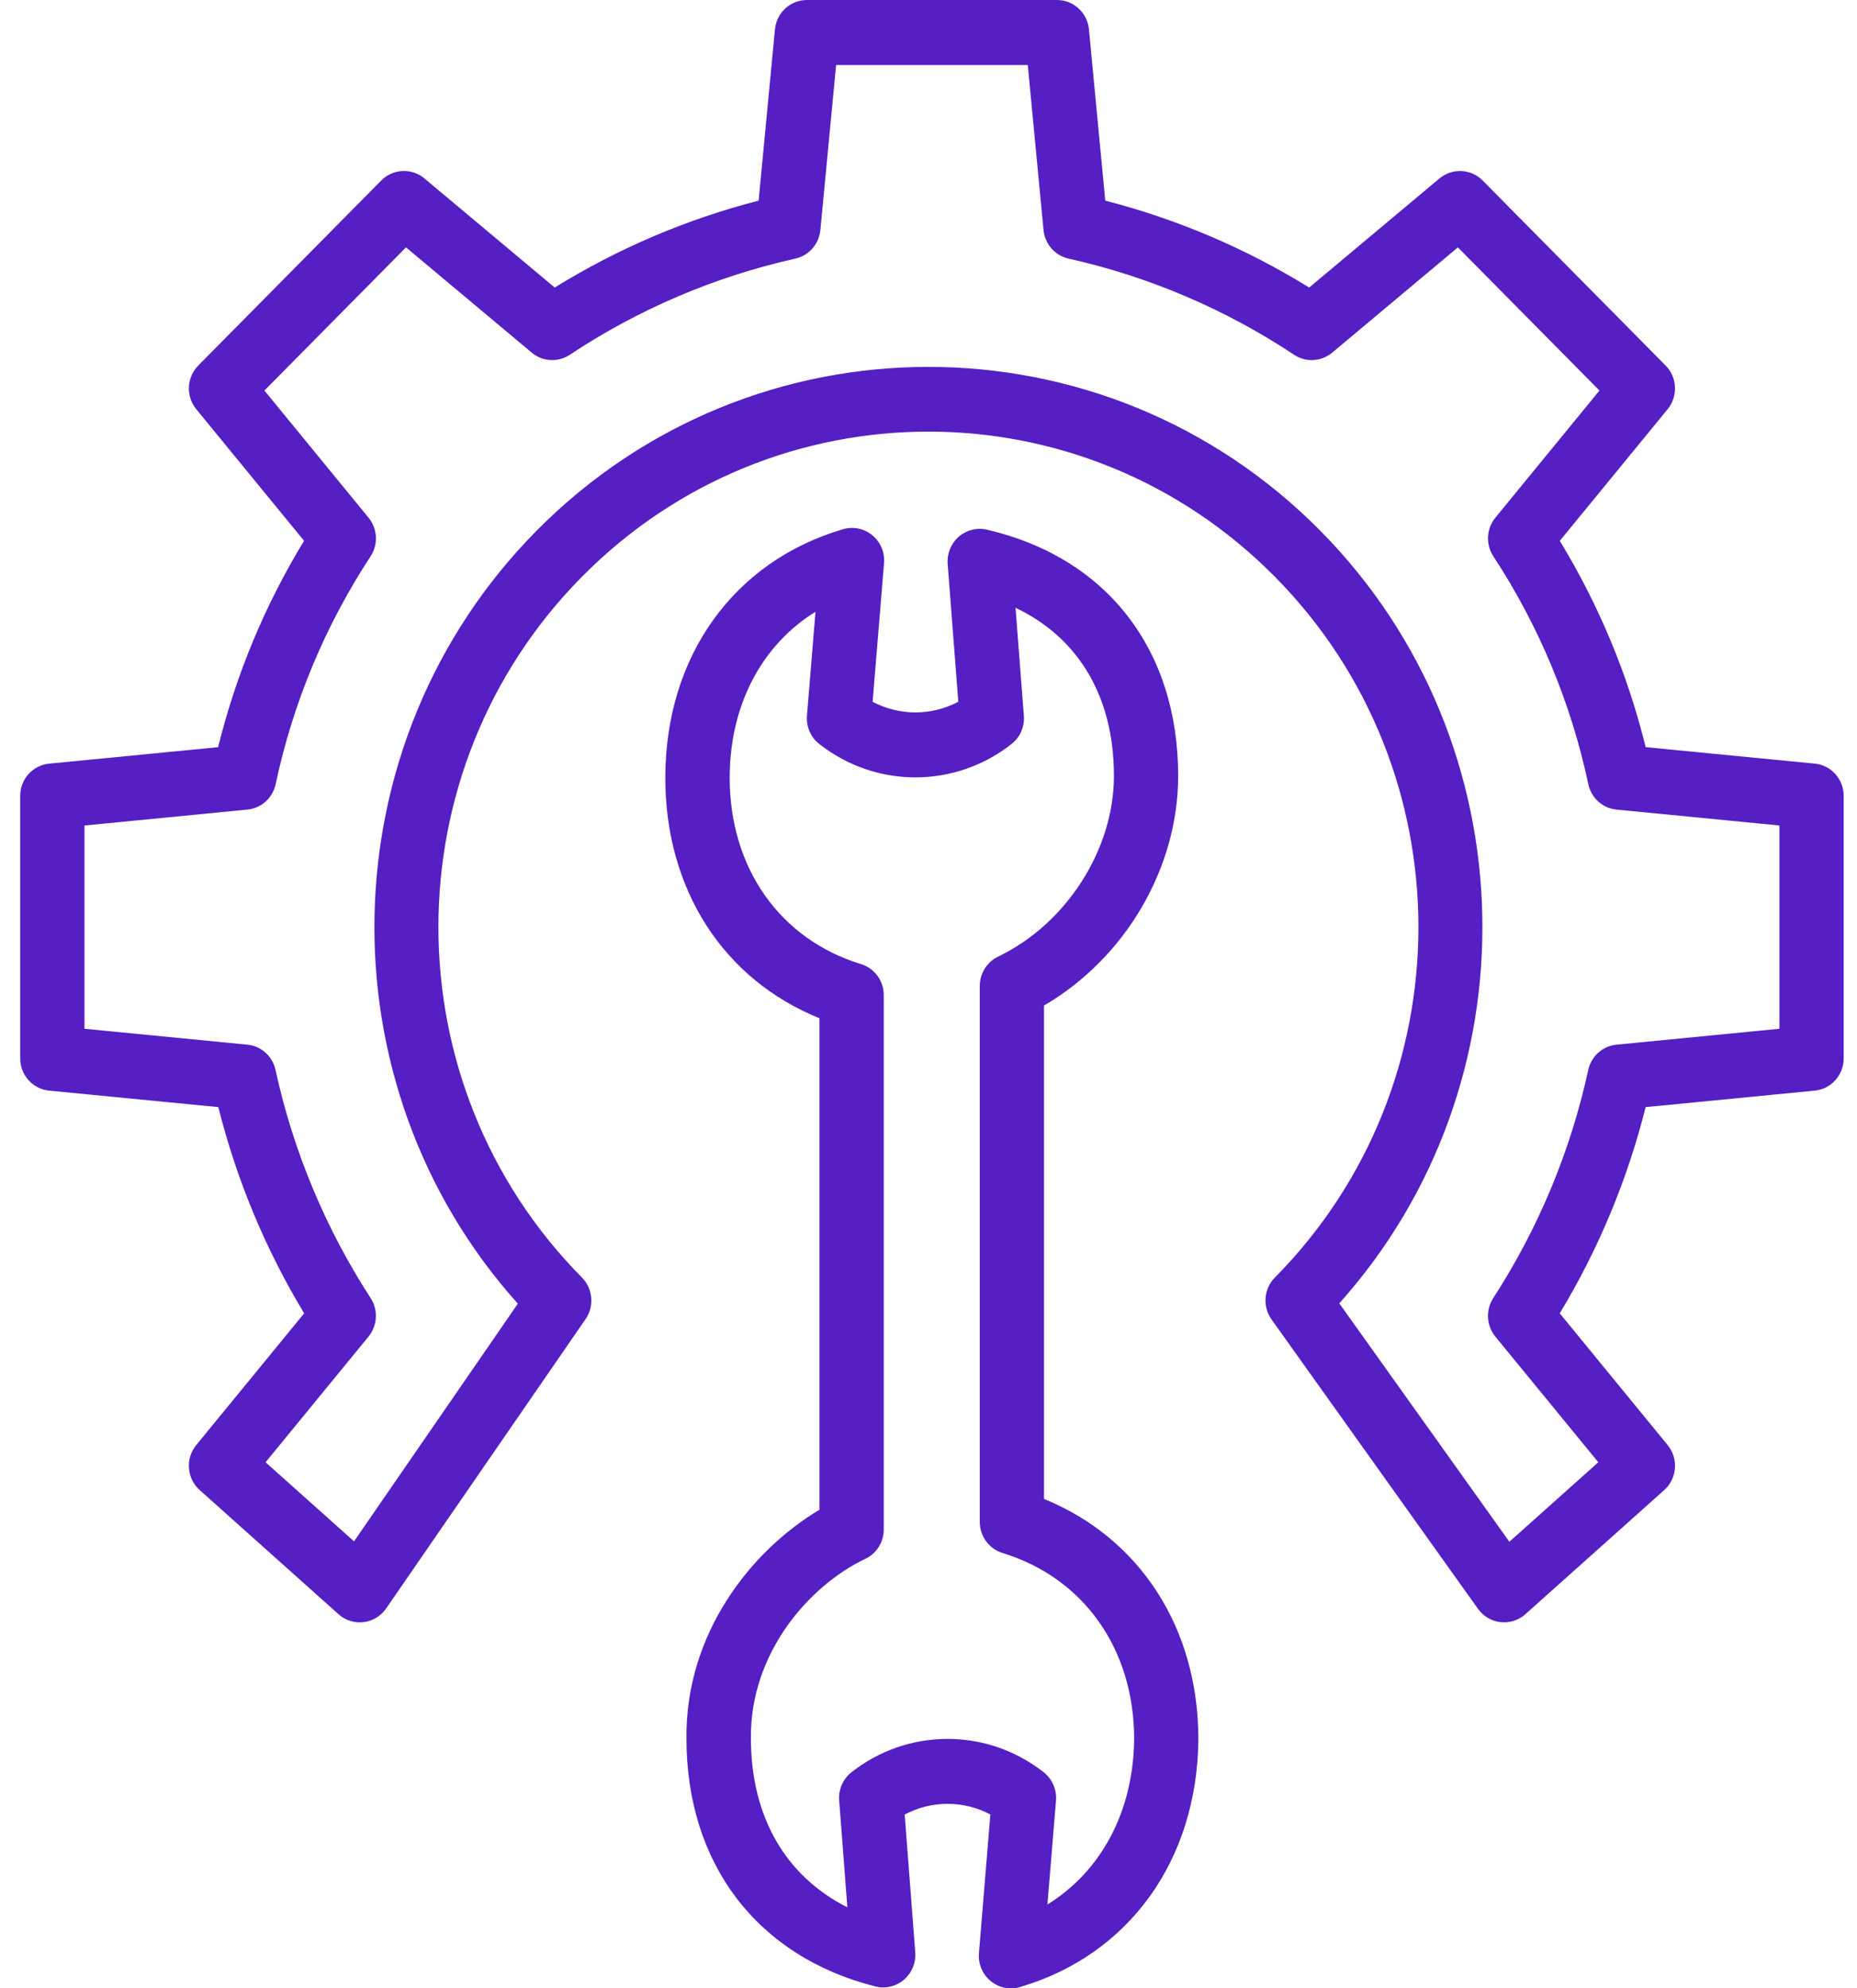
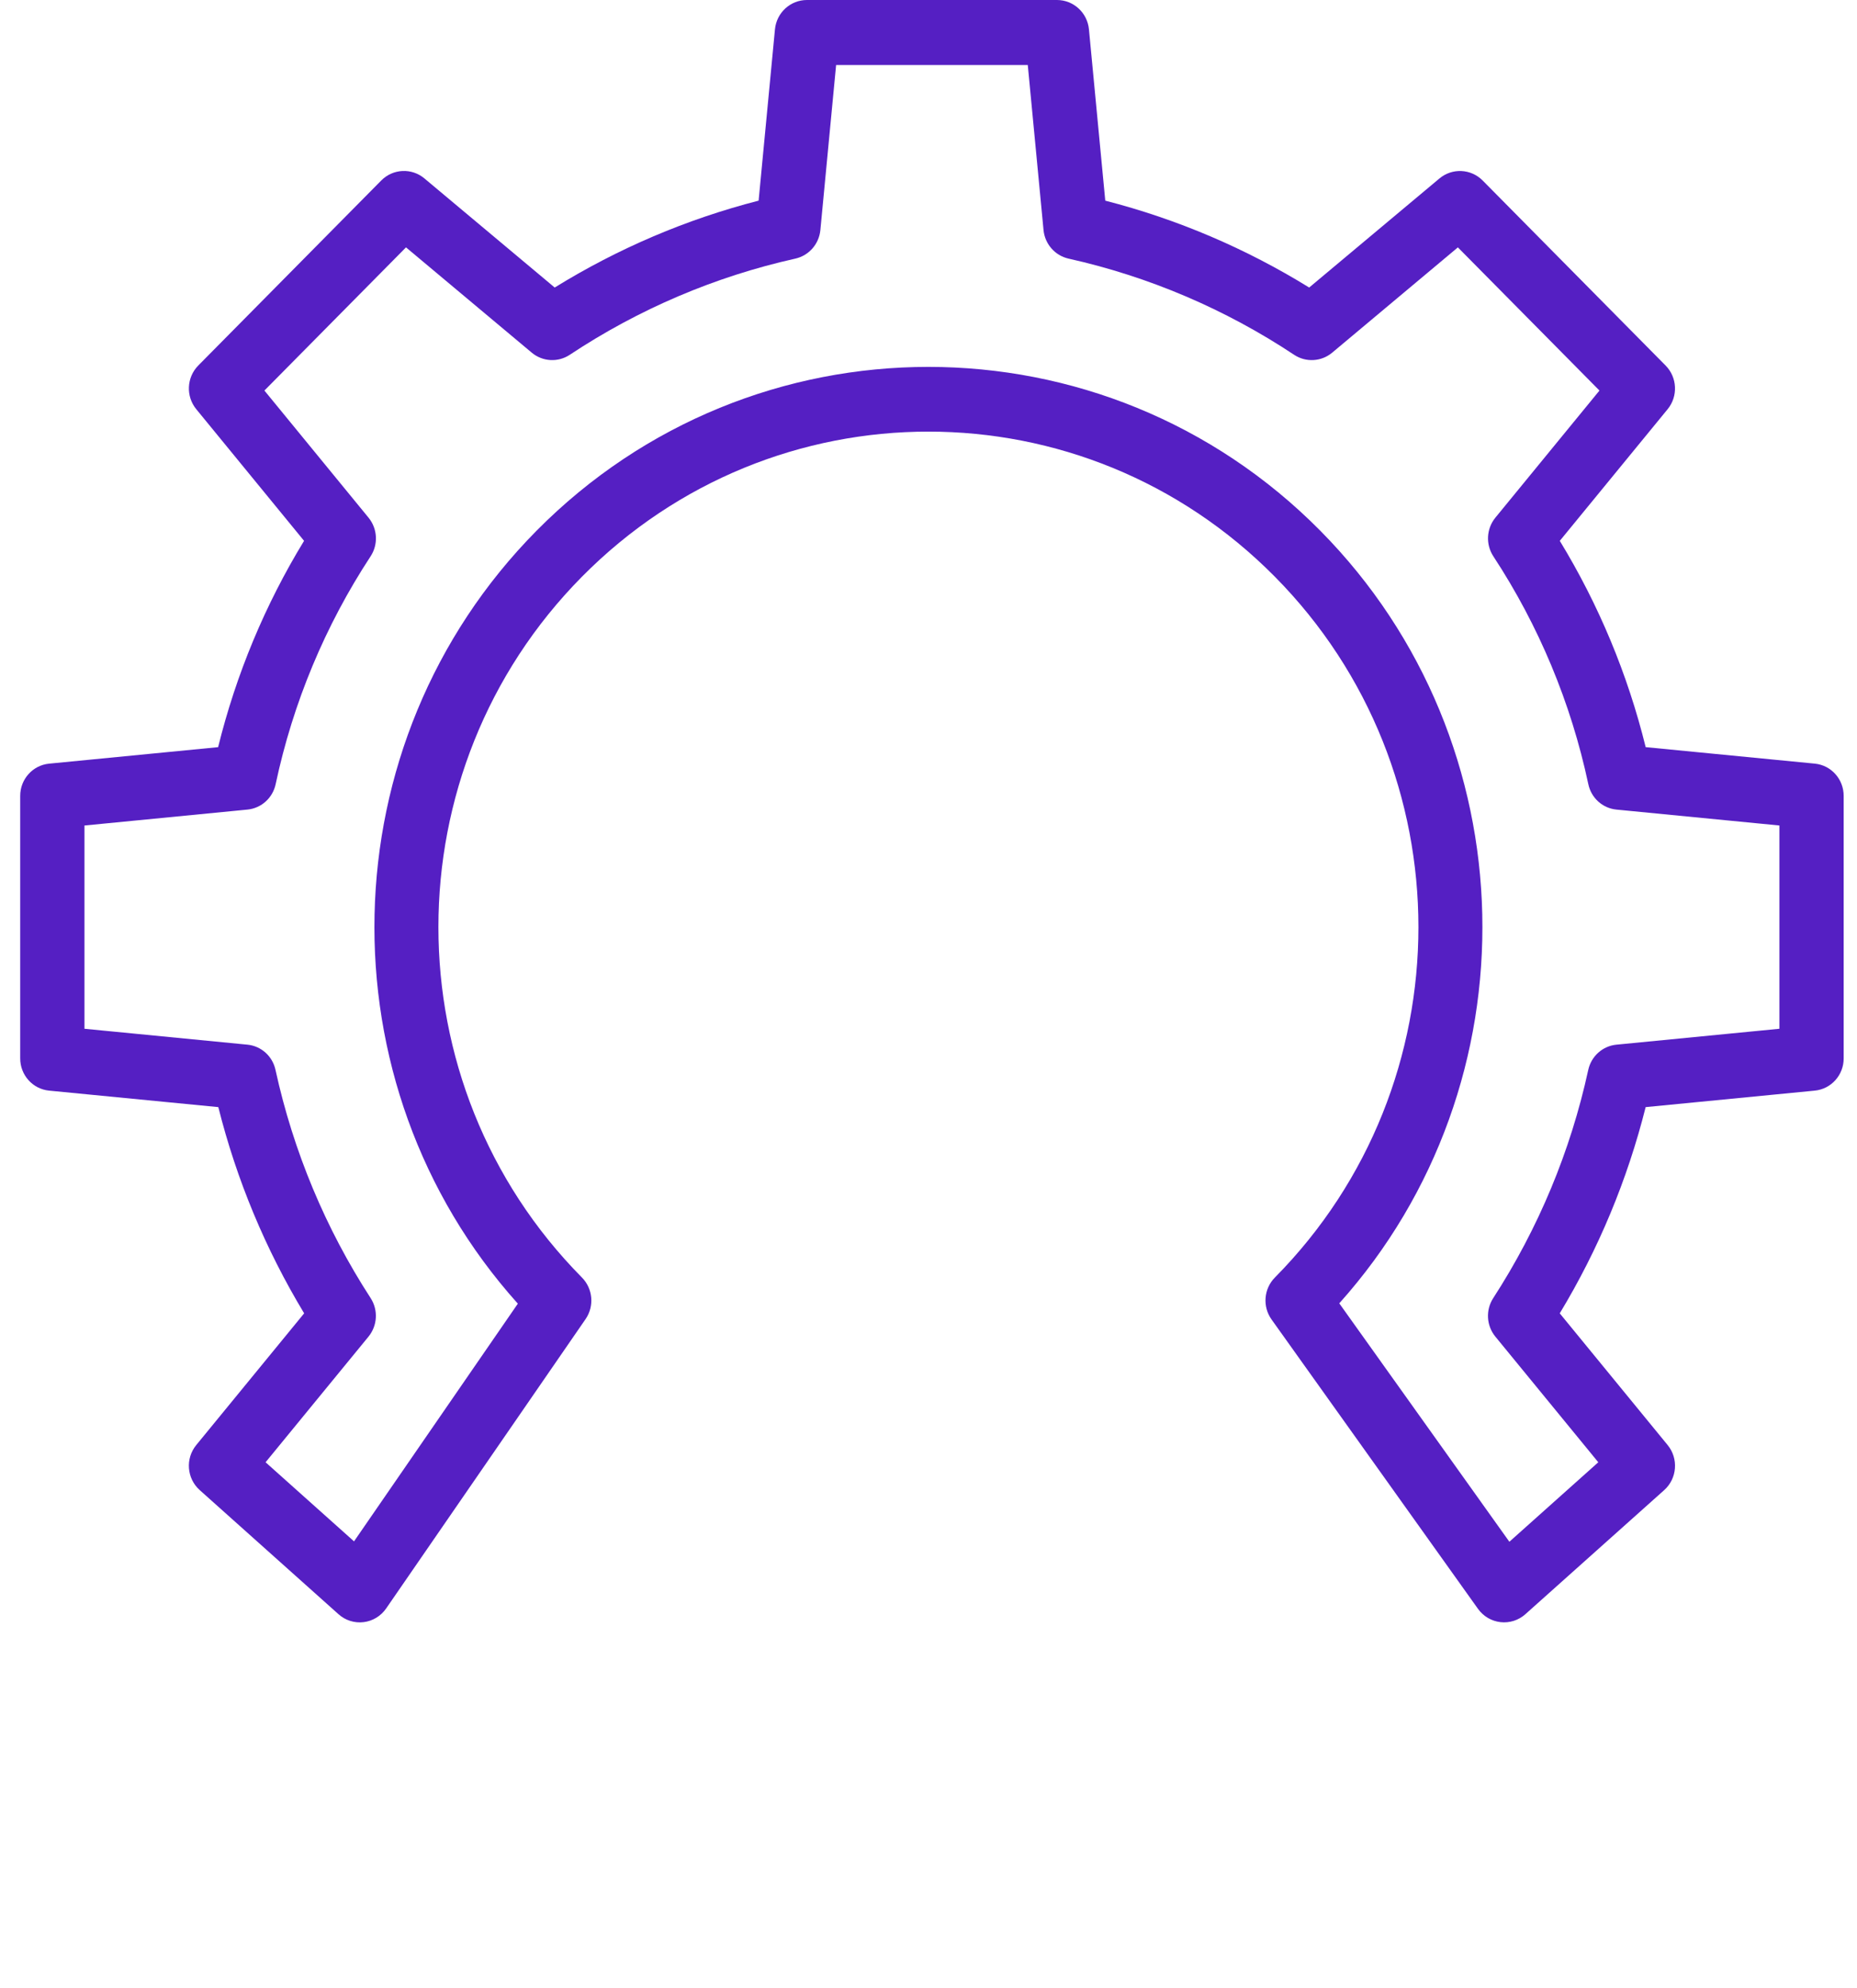
<svg xmlns="http://www.w3.org/2000/svg" width="85" height="91" viewBox="0 0 85 91" fill="none">
  <path d="M83.069 34.949L75.327 34.194C74.505 30.861 73.179 27.677 71.396 24.753L76.331 18.729C76.816 18.138 76.775 17.271 76.239 16.729L67.865 8.261C67.328 7.719 66.472 7.679 65.887 8.168L59.925 13.159C57.028 11.37 53.882 10.029 50.591 9.183L49.844 1.344C49.772 0.582 49.138 0 48.38 0H36.935C36.178 0 35.544 0.582 35.472 1.344L34.724 9.183C31.433 10.028 28.287 11.37 25.39 13.159L19.428 8.167C18.845 7.677 17.988 7.717 17.451 8.26L9.076 16.728C8.54 17.271 8.5 18.138 8.985 18.729L13.918 24.752C12.133 27.676 10.806 30.861 9.984 34.195L2.246 34.95C1.494 35.024 0.921 35.666 0.925 36.43V48.434C0.921 49.198 1.493 49.84 2.245 49.914L9.993 50.669C10.828 53.996 12.153 57.178 13.922 60.107L8.984 66.134C8.477 66.752 8.547 67.665 9.142 68.197L15.494 73.877C15.807 74.159 16.226 74.291 16.643 74.24C17.059 74.19 17.435 73.962 17.675 73.614L26.804 60.37C27.211 59.778 27.14 58.977 26.636 58.467C17.878 49.611 17.877 35.252 26.636 26.396C35.395 17.539 49.597 17.539 58.356 26.396C67.115 35.252 67.115 49.611 58.356 58.467C57.845 58.983 57.781 59.797 58.203 60.389L67.653 73.633C67.896 73.973 68.27 74.194 68.683 74.24C69.096 74.287 69.509 74.155 69.82 73.877L76.174 68.198C76.768 67.667 76.839 66.754 76.332 66.135L71.394 60.107C73.165 57.178 74.49 53.996 75.326 50.669L83.069 49.914C83.822 49.84 84.394 49.198 84.39 48.434V36.429C84.393 35.665 83.822 35.023 83.069 34.949ZM81.448 47.083L73.989 47.811C73.356 47.872 72.834 48.341 72.698 48.969C71.888 52.688 70.413 56.225 68.349 59.41C67.995 59.956 68.036 60.672 68.447 61.173L73.158 66.923L69.088 70.561L61.302 59.649C70.318 49.593 70.029 33.992 60.436 24.292C50.544 14.291 34.448 14.291 24.557 24.292C14.958 33.998 14.674 49.61 23.703 59.664L16.205 70.543L12.156 66.923L16.867 61.173C17.278 60.669 17.318 59.955 16.965 59.409C14.899 56.225 13.424 52.687 12.611 48.969C12.477 48.341 11.958 47.873 11.326 47.811L3.866 47.083V37.781L11.326 37.052C11.962 36.99 12.485 36.519 12.618 35.886C13.409 32.167 14.883 28.632 16.963 25.461C17.321 24.915 17.282 24.196 16.868 23.691L12.103 17.874L18.584 11.321L24.337 16.138C24.834 16.555 25.541 16.595 26.081 16.237C29.23 14.148 32.728 12.657 36.405 11.836C37.028 11.696 37.49 11.168 37.551 10.527L38.271 2.975H47.044L47.765 10.527C47.826 11.168 48.288 11.696 48.91 11.836C52.588 12.657 56.087 14.149 59.236 16.238C59.775 16.595 60.482 16.555 60.979 16.139L66.731 11.322L73.212 17.874L68.448 23.691C68.035 24.196 67.997 24.915 68.355 25.461C70.435 28.631 71.909 32.167 72.701 35.886C72.832 36.518 73.353 36.99 73.988 37.052L81.448 37.78V47.083Z" fill="#551FC3" />
-   <path d="M47.787 68.601V46.021C51.494 43.857 53.928 39.748 53.928 35.513C53.928 29.727 50.655 25.512 45.173 24.241C44.717 24.135 44.239 24.255 43.884 24.563C43.53 24.872 43.342 25.334 43.377 25.805L43.864 32.116C42.636 32.767 41.171 32.768 39.942 32.118L40.465 25.772C40.505 25.284 40.305 24.808 39.93 24.498C39.556 24.188 39.054 24.084 38.59 24.22C33.576 25.689 30.453 30.048 30.453 35.599C30.453 40.694 33.097 44.816 37.51 46.602V69.095C34.384 70.961 31.373 74.746 31.421 79.562C31.421 85.301 34.656 89.544 40.067 90.913C40.526 91.029 41.013 90.915 41.375 90.606C41.736 90.298 41.93 89.832 41.894 89.355L41.41 83.045C42.637 82.394 44.103 82.393 45.331 83.043L44.809 89.389C44.769 89.877 44.968 90.354 45.343 90.664C45.718 90.974 46.219 91.078 46.684 90.941C51.673 89.48 54.802 85.142 54.853 79.604C54.853 74.508 52.175 70.388 47.787 68.601ZM47.944 87.162L48.336 82.407C48.377 81.901 48.161 81.409 47.762 81.101L47.706 81.058C45.117 79.071 41.529 79.095 38.966 81.116C38.581 81.423 38.373 81.905 38.411 82.399L38.786 87.291C35.955 85.864 34.371 83.138 34.371 79.548C34.333 75.635 37.058 72.552 39.614 71.34C40.129 71.095 40.455 70.569 40.452 69.993V45.549C40.455 44.894 40.034 44.316 39.415 44.125C35.701 42.991 33.4 39.724 33.4 35.598C33.4 32.274 34.862 29.527 37.327 27.998L36.937 32.753C36.896 33.26 37.112 33.753 37.513 34.06L37.568 34.102C40.154 36.089 43.738 36.068 46.3 34.051C46.313 34.041 46.328 34.029 46.34 34.019C46.706 33.711 46.901 33.242 46.865 32.761L46.484 27.817C49.373 29.186 50.988 31.899 50.988 35.514C50.988 38.883 48.808 42.282 45.687 43.781C45.174 44.027 44.847 44.55 44.847 45.125V69.654C44.847 70.31 45.273 70.888 45.893 71.078C49.607 72.212 51.913 75.478 51.913 79.591C51.882 82.9 50.407 85.638 47.945 87.162H47.944Z" fill="#551FC3" />
</svg>